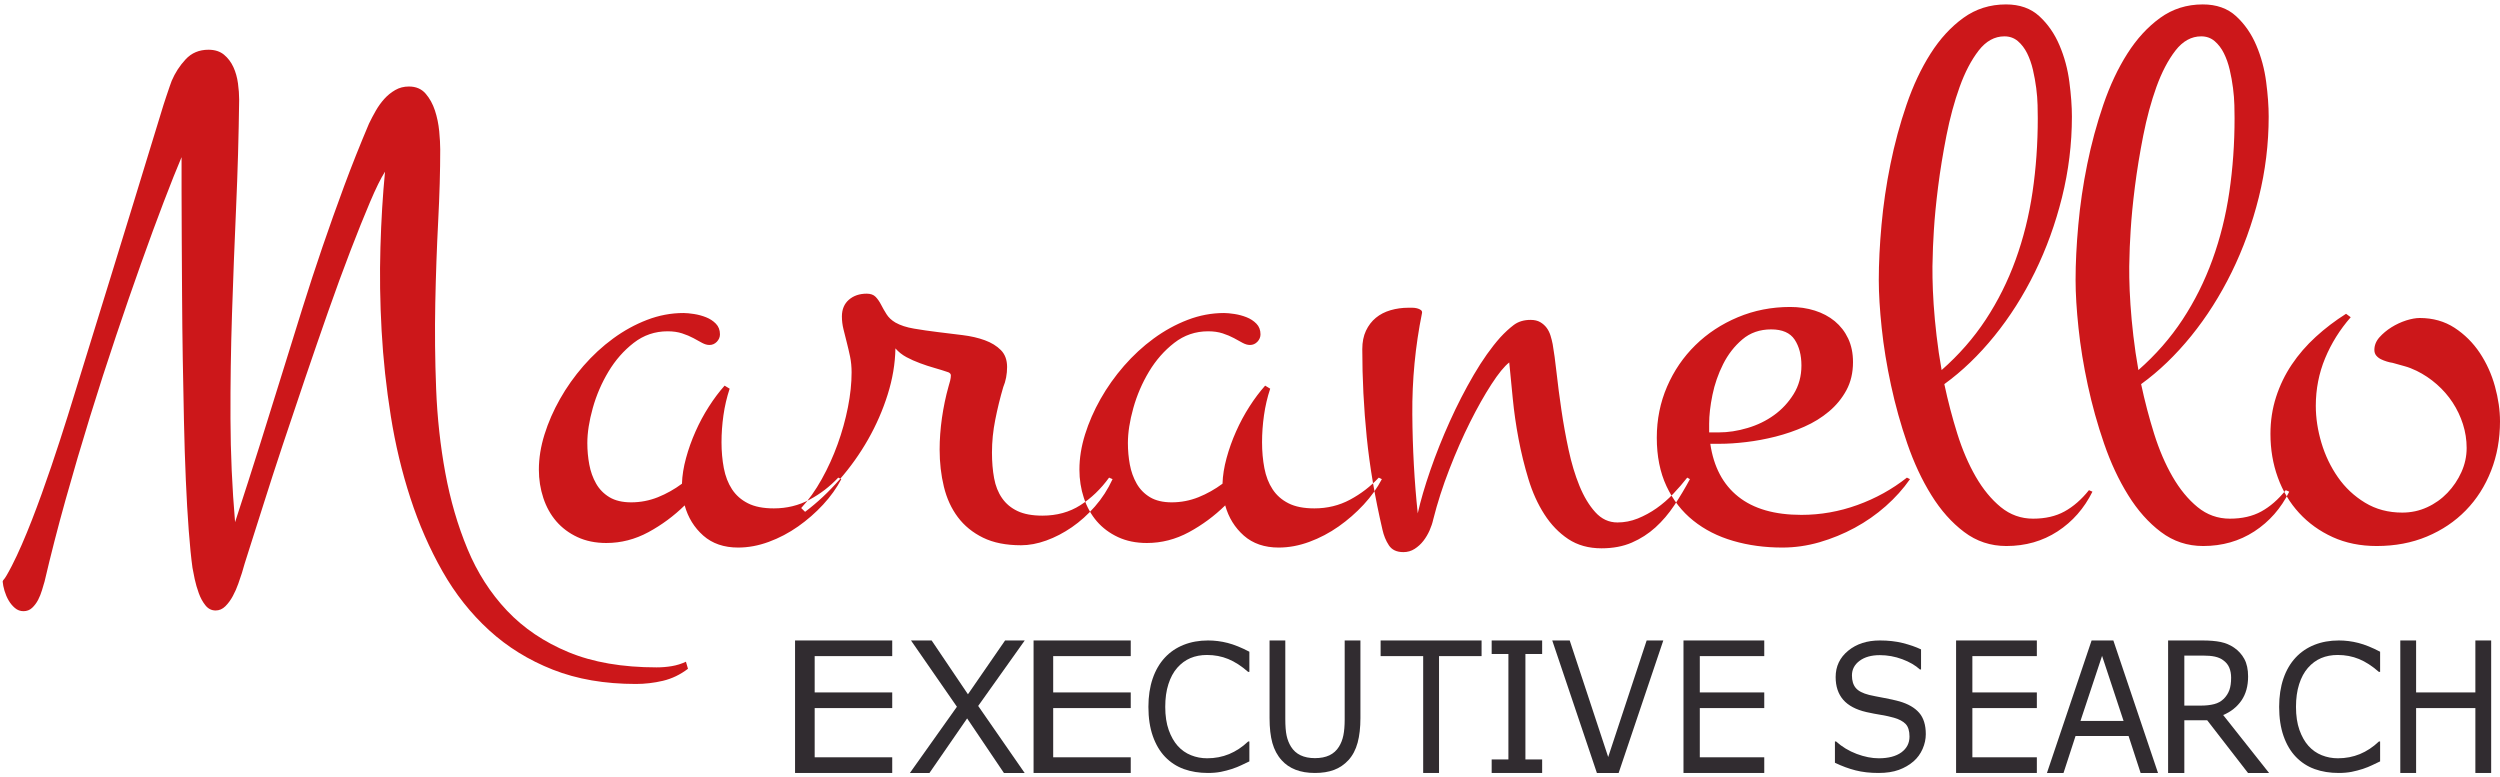
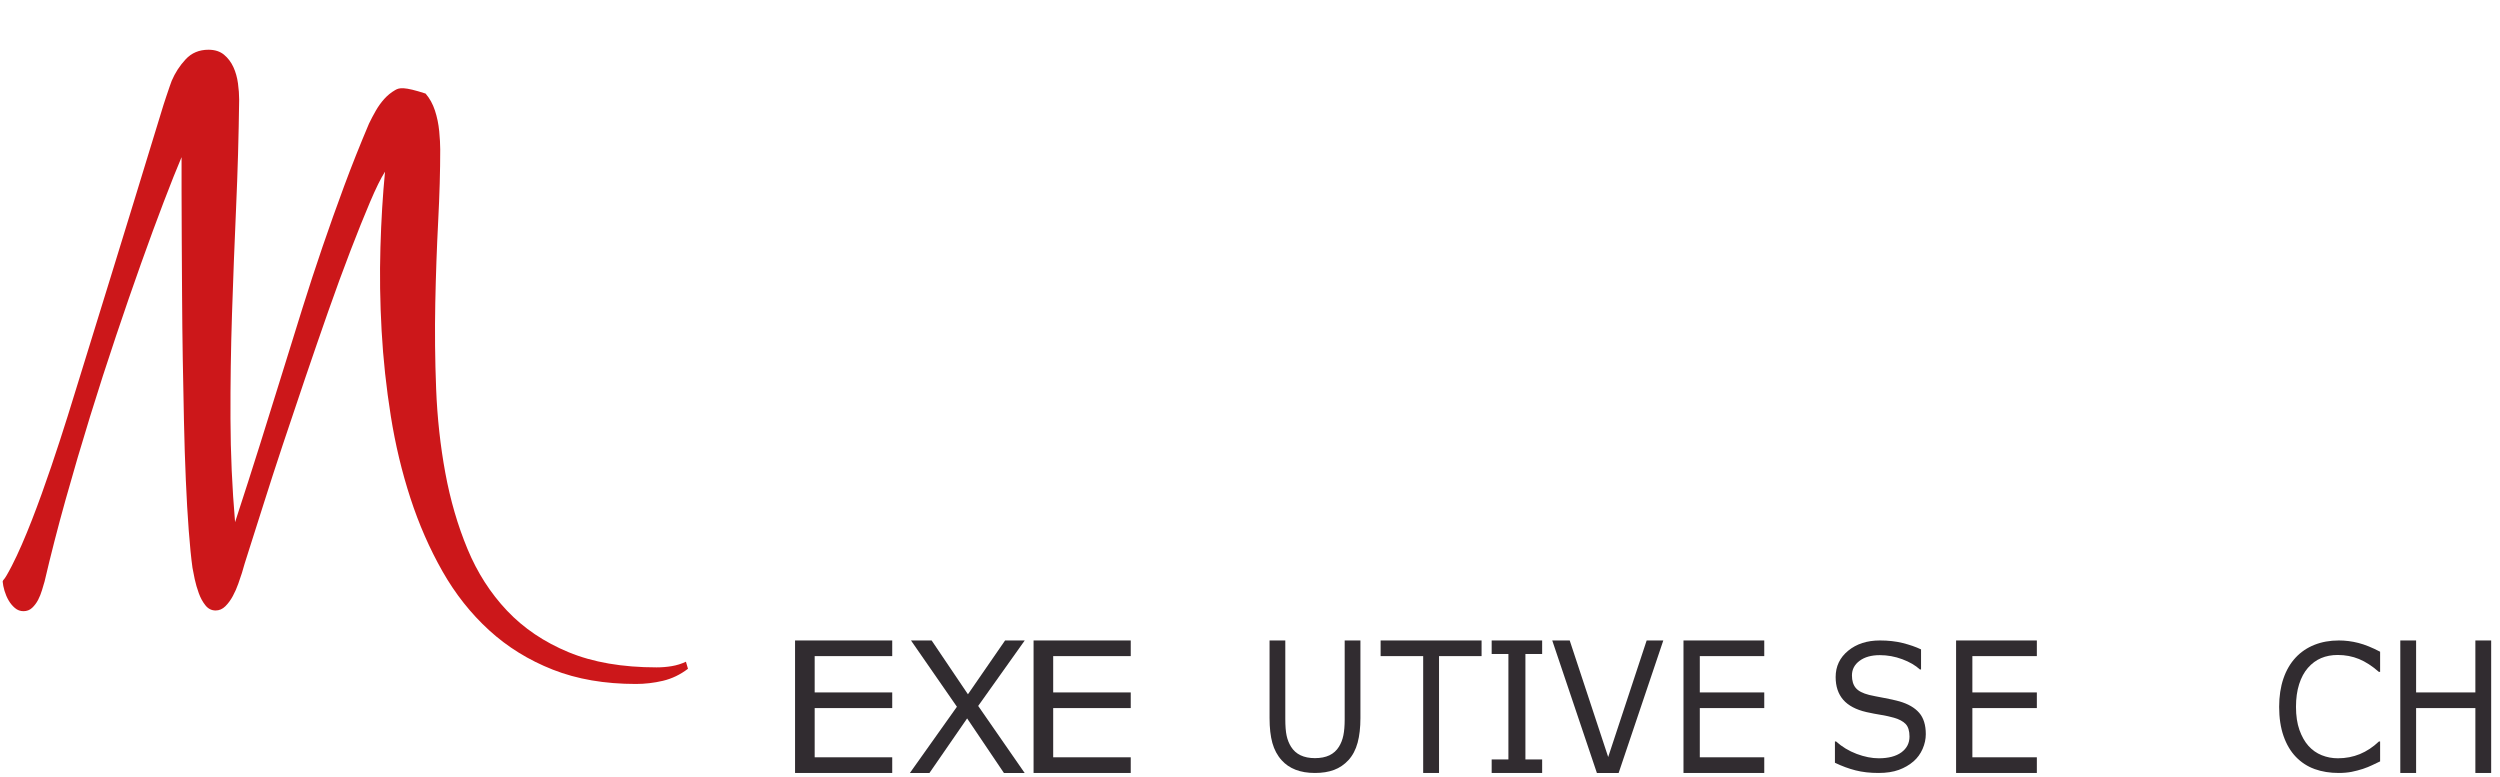
<svg xmlns="http://www.w3.org/2000/svg" width="283px" height="88px" viewBox="0 0 283 88" version="1.1">
  <title>Group 38</title>
  <desc>Created with Sketch.</desc>
  <g id="Page-1" stroke="none" stroke-width="1" fill="none" fill-rule="evenodd">
    <g id="DESKTOP-DESIGN-Copy-6" transform="translate(-275, -35)">
      <g id="Group-38" transform="translate(275, 35)">
-         <path d="M81.038,36.642 C80.732,36.327 80.357,36.083 79.918,35.911 C79.48,35.739 79.025,35.616 78.558,35.544 C78.09,35.474 77.695,35.434 77.372,35.434 C75.968,35.434 74.592,35.693 73.246,36.211 C71.9,36.728 70.62,37.431 69.407,38.32 C68.191,39.209 67.073,40.243 66.048,41.418 C65.024,42.594 64.139,43.841 63.394,45.161 C62.646,46.481 62.062,47.823 61.637,49.184 C61.212,50.544 61,51.87 61,53.164 C61,54.283 61.168,55.351 61.505,56.37 C61.841,57.385 62.332,58.27 62.975,59.015 C63.62,59.76 64.417,60.357 65.369,60.8 C66.318,61.244 67.41,61.467 68.637,61.467 C70.306,61.467 71.892,61.056 73.401,60.241 C74.907,59.424 76.275,58.413 77.505,57.209 C77.885,58.585 78.586,59.722 79.612,60.63 C80.635,61.533 81.951,61.983 83.562,61.983 C84.703,61.983 85.859,61.769 87.029,61.338 C88.199,60.908 89.304,60.327 90.344,59.596 C91.381,58.865 92.325,58.04 93.174,57.123 C94.023,56.204 94.71,55.244 95.237,54.239 L94.887,54.067 C93.949,55.072 92.868,55.903 91.638,56.562 C90.41,57.221 89.064,57.549 87.6,57.549 C86.4,57.549 85.421,57.359 84.659,56.969 C83.898,56.584 83.299,56.051 82.859,55.377 C82.42,54.706 82.114,53.911 81.937,52.991 C81.763,52.074 81.675,51.099 81.675,50.066 C81.675,49.062 81.747,48.041 81.893,47.012 C82.039,45.978 82.274,44.975 82.596,44 L82.025,43.655 C81.411,44.344 80.818,45.133 80.249,46.022 C79.678,46.911 79.173,47.851 78.735,48.84 C78.294,49.829 77.935,50.833 77.659,51.852 C77.38,52.869 77.226,53.839 77.198,54.756 C76.349,55.385 75.442,55.895 74.476,56.284 C73.511,56.67 72.501,56.865 71.448,56.865 C70.452,56.865 69.633,56.67 68.99,56.284 C68.345,55.895 67.84,55.377 67.476,54.734 C67.109,54.089 66.853,53.372 66.707,52.583 C66.56,51.792 66.486,50.985 66.486,50.152 C66.486,48.976 66.693,47.656 67.101,46.194 C67.512,44.73 68.105,43.355 68.88,42.063 C69.655,40.773 70.606,39.688 71.732,38.815 C72.858,37.938 74.14,37.503 75.574,37.503 C76.187,37.503 76.736,37.581 77.218,37.739 C77.703,37.897 78.126,38.076 78.492,38.274 C78.857,38.478 79.187,38.656 79.48,38.815 C79.772,38.973 80.05,39.051 80.313,39.051 C80.635,39.051 80.914,38.929 81.148,38.687 C81.382,38.44 81.499,38.162 81.499,37.847 C81.499,37.357 81.344,36.958 81.038,36.642 Z M125.547,54.067 C124.611,55.359 123.528,56.398 122.3,57.187 C121.07,57.974 119.636,58.371 117.997,58.371 C116.856,58.371 115.92,58.198 115.189,57.854 C114.456,57.509 113.871,57.023 113.432,56.388 C112.994,55.759 112.693,55.006 112.533,54.129 C112.371,53.258 112.291,52.286 112.291,51.227 C112.291,49.995 112.415,48.754 112.665,47.506 C112.912,46.259 113.212,45.029 113.565,43.827 C113.711,43.483 113.819,43.114 113.893,42.73 C113.965,42.343 114.003,41.947 114.003,41.546 C114.003,40.743 113.769,40.104 113.3,39.632 C112.832,39.159 112.225,38.787 111.479,38.514 C110.732,38.242 109.891,38.048 108.956,37.934 C108.018,37.817 107.083,37.703 106.146,37.589 C105.21,37.475 104.317,37.345 103.47,37.201 C102.62,37.058 101.917,36.828 101.362,36.514 C100.924,36.255 100.585,35.937 100.353,35.566 C100.119,35.192 99.912,34.835 99.738,34.491 C99.562,34.147 99.357,33.85 99.123,33.606 C98.889,33.365 98.552,33.243 98.114,33.243 C97.294,33.243 96.621,33.474 96.094,33.93 C95.568,34.391 95.303,35.02 95.303,35.825 C95.303,36.313 95.363,36.792 95.48,37.267 C95.596,37.739 95.722,38.234 95.852,38.751 C95.984,39.267 96.109,39.804 96.227,40.361 C96.343,40.923 96.401,41.518 96.401,42.149 C96.401,43.383 96.263,44.7 95.984,46.108 C95.706,47.512 95.319,48.904 94.821,50.282 C94.324,51.658 93.725,52.977 93.022,54.239 C92.319,55.503 91.544,56.592 90.696,57.509 L91.135,57.94 C92.509,56.907 93.811,55.689 95.041,54.283 C96.271,52.875 97.346,51.363 98.268,49.743 C99.189,48.121 99.928,46.431 100.483,44.666 C101.04,42.902 101.332,41.16 101.362,39.437 C101.713,39.84 102.13,40.17 102.612,40.429 C103.095,40.687 103.608,40.915 104.149,41.114 C104.689,41.318 105.238,41.496 105.795,41.654 C106.35,41.813 106.877,41.977 107.375,42.149 C107.552,42.235 107.638,42.349 107.638,42.494 C107.638,42.666 107.61,42.874 107.552,43.114 C107.492,43.359 107.433,43.569 107.375,43.741 C107.053,44.889 106.805,46.078 106.628,47.312 C106.454,48.544 106.366,49.737 106.366,50.881 C106.366,52.373 106.526,53.78 106.849,55.1 C107.169,56.42 107.696,57.567 108.429,58.543 C109.16,59.518 110.111,60.291 111.281,60.866 C112.451,61.439 113.885,61.723 115.584,61.723 C116.489,61.723 117.44,61.547 118.436,61.188 C119.431,60.83 120.397,60.327 121.334,59.682 C122.27,59.037 123.139,58.256 123.944,57.337 C124.749,56.42 125.416,55.385 125.943,54.239 L125.547,54.067 Z M142.227,36.642 C141.921,36.327 141.546,36.083 141.108,35.911 C140.669,35.739 140.214,35.616 139.748,35.544 C139.279,35.474 138.884,35.434 138.562,35.434 C137.158,35.434 135.782,35.693 134.436,36.211 C133.09,36.728 131.81,37.431 130.596,38.32 C129.38,39.209 128.263,40.243 127.237,41.418 C126.214,42.594 125.328,43.841 124.583,45.161 C123.836,46.481 123.251,47.823 122.826,49.184 C122.402,50.544 122.19,51.87 122.19,53.164 C122.19,54.283 122.358,55.351 122.694,56.37 C123.031,57.385 123.522,58.27 124.164,59.015 C124.809,59.76 125.607,60.357 126.558,60.8 C127.507,61.244 128.599,61.467 129.827,61.467 C131.495,61.467 133.082,61.056 134.59,60.241 C136.096,59.424 137.464,58.413 138.694,57.209 C139.075,58.585 139.776,59.722 140.801,60.63 C141.825,61.533 143.143,61.983 144.751,61.983 C145.893,61.983 147.049,61.769 148.218,61.338 C149.388,60.908 150.494,60.327 151.533,59.596 C152.571,58.865 153.514,58.04 154.364,57.123 C155.213,56.204 155.9,55.244 156.427,54.239 L156.076,54.067 C155.139,55.072 154.057,55.903 152.827,56.562 C151.599,57.221 150.253,57.549 148.789,57.549 C147.589,57.549 146.61,57.359 145.849,56.969 C145.088,56.584 144.489,56.051 144.05,55.377 C143.61,54.706 143.303,53.911 143.127,52.991 C142.953,52.074 142.864,51.099 142.864,50.066 C142.864,49.062 142.937,48.041 143.083,47.012 C143.229,45.978 143.463,44.975 143.786,44 L143.215,43.655 C142.6,44.344 142.007,45.133 141.438,46.022 C140.867,46.911 140.363,47.851 139.924,48.84 C139.483,49.829 139.125,50.833 138.848,51.852 C138.57,52.869 138.416,53.839 138.388,54.756 C137.538,55.385 136.631,55.895 135.666,56.284 C134.7,56.67 133.691,56.865 132.637,56.865 C131.642,56.865 130.822,56.67 130.179,56.284 C129.534,55.895 129.03,55.377 128.665,54.734 C128.299,54.089 128.042,53.372 127.896,52.583 C127.75,51.792 127.678,50.985 127.678,50.152 C127.678,48.976 127.882,47.656 128.291,46.194 C128.701,44.73 129.294,43.355 130.069,42.063 C130.844,40.773 131.796,39.688 132.922,38.815 C134.049,37.938 135.329,37.503 136.763,37.503 C137.378,37.503 137.925,37.581 138.41,37.739 C138.892,37.897 139.315,38.076 139.682,38.274 C140.048,38.478 140.377,38.656 140.669,38.815 C140.962,38.973 141.24,39.051 141.502,39.051 C141.825,39.051 142.103,38.929 142.338,38.687 C142.572,38.44 142.688,38.162 142.688,37.847 C142.688,37.357 142.534,36.958 142.227,36.642 Z M190.994,54.067 C190.526,54.67 189.999,55.278 189.414,55.895 C188.829,56.512 188.2,57.055 187.527,57.531 C186.854,58.004 186.145,58.389 185.398,58.693 C184.651,58.993 183.884,59.142 183.095,59.142 C182.127,59.142 181.294,58.757 180.591,57.982 C179.89,57.209 179.289,56.21 178.792,54.992 C178.293,53.772 177.885,52.411 177.562,50.905 C177.24,49.399 176.969,47.901 176.751,46.409 C176.531,44.917 176.349,43.511 176.202,42.191 C176.056,40.873 175.91,39.798 175.764,38.965 C175.704,38.65 175.623,38.328 175.521,37.998 C175.419,37.667 175.273,37.373 175.083,37.112 C174.892,36.854 174.65,36.642 174.36,36.47 C174.065,36.297 173.701,36.211 173.262,36.211 C172.501,36.211 171.864,36.405 171.351,36.792 C170.84,37.181 170.336,37.647 169.837,38.188 C168.813,39.337 167.812,40.751 166.83,42.429 C165.851,44.108 164.943,45.868 164.11,47.72 C163.275,49.571 162.544,51.407 161.915,53.228 C161.286,55.048 160.809,56.678 160.489,58.112 C160.108,54.525 159.902,50.789 159.874,46.903 C159.844,43.016 160.21,39.193 160.972,35.434 C161,35.294 160.955,35.18 160.839,35.094 C160.723,35.008 160.577,34.94 160.401,34.899 C160.224,34.853 160.042,34.835 159.852,34.835 L159.435,34.835 C158.732,34.835 158.059,34.928 157.416,35.114 C156.771,35.302 156.216,35.588 155.748,35.975 C155.279,36.359 154.906,36.85 154.628,37.435 C154.35,38.024 154.211,38.723 154.211,39.522 C154.211,42.852 154.38,46.178 154.716,49.507 C155.053,52.835 155.646,56.32 156.495,59.963 C156.641,60.622 156.881,61.21 157.218,61.723 C157.554,62.242 158.103,62.5 158.864,62.5 C159.331,62.5 159.756,62.378 160.136,62.134 C160.517,61.889 160.845,61.589 161.126,61.228 C161.402,60.872 161.637,60.475 161.827,60.049 C162.017,59.618 162.155,59.202 162.243,58.797 C162.712,56.937 163.319,55.042 164.066,53.122 C164.811,51.199 165.594,49.421 166.414,47.783 C167.233,46.15 168.038,44.724 168.827,43.505 C169.618,42.283 170.291,41.46 170.846,41.028 C170.964,42.235 171.095,43.591 171.243,45.097 C171.389,46.603 171.607,48.127 171.9,49.679 C172.192,51.227 172.567,52.749 173.02,54.239 C173.474,55.731 174.073,57.055 174.82,58.216 C175.565,59.38 176.465,60.313 177.518,61.016 C178.572,61.717 179.83,62.069 181.294,62.069 C182.582,62.069 183.722,61.855 184.717,61.425 C185.713,60.994 186.606,60.419 187.395,59.704 C188.186,58.987 188.895,58.154 189.524,57.209 C190.153,56.262 190.746,55.272 191.301,54.239 L190.994,54.067 Z M215.862,54.067 C214.193,55.385 212.328,56.42 210.265,57.165 C208.202,57.912 206.087,58.284 203.922,58.284 C200.879,58.284 198.494,57.596 196.767,56.216 C195.04,54.842 193.987,52.849 193.606,50.238 L194.66,50.238 C195.567,50.238 196.571,50.174 197.666,50.042 C198.764,49.915 199.876,49.705 201.003,49.421 C202.129,49.134 203.213,48.762 204.252,48.301 C205.29,47.843 206.219,47.27 207.038,46.581 C207.858,45.892 208.517,45.089 209.013,44.172 C209.51,43.255 209.76,42.191 209.76,40.988 C209.76,39.984 209.576,39.095 209.212,38.32 C208.845,37.545 208.34,36.894 207.697,36.359 C207.052,35.831 206.299,35.43 205.436,35.158 C204.573,34.885 203.643,34.749 202.65,34.749 C200.543,34.749 198.568,35.136 196.723,35.911 C194.88,36.684 193.278,37.739 191.918,39.073 C190.556,40.407 189.488,41.971 188.713,43.763 C187.938,45.556 187.549,47.484 187.549,49.549 C187.549,51.644 187.916,53.472 188.647,55.036 C189.378,56.598 190.387,57.896 191.675,58.929 C192.963,59.963 194.47,60.728 196.196,61.228 C197.923,61.733 199.782,61.983 201.771,61.983 C203.177,61.983 204.573,61.783 205.963,61.383 C207.353,60.978 208.685,60.435 209.957,59.746 C211.231,59.055 212.4,58.24 213.468,57.295 C214.538,56.348 215.451,55.331 216.212,54.239 L215.862,54.067 Z M193.476,47.955 C193.476,47.012 193.6,45.928 193.849,44.706 C194.097,43.491 194.5,42.329 195.056,41.224 C195.611,40.12 196.334,39.187 197.228,38.428 C198.121,37.667 199.211,37.287 200.499,37.287 C201.757,37.287 202.642,37.675 203.155,38.446 C203.665,39.223 203.922,40.197 203.922,41.374 C203.922,42.58 203.629,43.655 203.044,44.602 C202.458,45.548 201.72,46.345 200.827,46.989 C199.934,47.634 198.932,48.121 197.821,48.449 C196.709,48.782 195.625,48.948 194.572,48.948 L193.476,48.948 L193.476,47.955 Z M236.47,55.487 C235.621,56.546 234.7,57.351 233.704,57.896 C232.709,58.443 231.525,58.713 230.149,58.713 C228.773,58.713 227.553,58.276 226.483,57.401 C225.416,56.526 224.472,55.377 223.653,53.957 C222.834,52.537 222.139,50.919 221.568,49.098 C220.997,47.276 220.507,45.405 220.098,43.483 C222.117,42.021 224.004,40.207 225.76,38.04 C227.515,35.875 229.045,33.466 230.347,30.812 C231.649,28.159 232.673,25.333 233.42,22.333 C234.165,19.337 234.54,16.291 234.54,13.193 C234.54,12.045 234.443,10.738 234.253,9.278 C234.063,7.812 233.69,6.432 233.133,5.126 C232.579,3.818 231.817,2.723 230.852,1.834 C229.887,0.945 228.627,0.5 227.076,0.5 C225.262,0.5 223.653,1.011 222.249,2.028 C220.843,3.045 219.607,4.391 218.54,6.069 C217.472,7.75 216.565,9.68 215.818,11.859 C215.072,14.04 214.464,16.285 213.997,18.592 C213.528,20.901 213.192,23.19 212.987,25.455 C212.781,27.722 212.679,29.801 212.679,31.693 C212.679,33.243 212.789,35.058 213.009,37.136 C213.228,39.217 213.58,41.374 214.063,43.609 C214.546,45.85 215.161,48.051 215.906,50.214 C216.653,52.381 217.558,54.325 218.628,56.043 C219.695,57.768 220.931,59.16 222.337,60.217 C223.741,61.28 225.336,61.809 227.12,61.809 C229.286,61.809 231.217,61.258 232.915,60.155 C234.612,59.049 235.928,57.549 236.865,55.659 L236.47,55.487 Z M218.912,26.098 C219,24.638 219.161,22.982 219.395,21.131 C219.629,19.281 219.944,17.352 220.338,15.344 C220.735,13.337 221.232,11.501 221.833,9.836 C222.431,8.174 223.148,6.804 223.982,5.725 C224.817,4.649 225.788,4.115 226.902,4.115 C227.487,4.115 227.992,4.293 228.416,4.649 C228.839,5.012 229.192,5.471 229.47,6.029 C229.746,6.588 229.967,7.213 230.127,7.898 C230.287,8.589 230.413,9.278 230.501,9.967 C230.588,10.651 230.64,11.3 230.654,11.901 C230.668,12.504 230.676,12.991 230.676,13.365 C230.676,16.263 230.479,19.053 230.083,21.734 C229.688,24.416 229.051,26.969 228.174,29.392 C227.297,31.815 226.169,34.074 224.795,36.169 C223.419,38.262 221.75,40.17 219.791,41.891 C219.555,40.571 219.367,39.279 219.221,38.018 C219.072,36.756 218.964,35.574 218.89,34.469 C218.818,33.365 218.774,32.352 218.76,31.433 C218.744,30.516 218.752,29.743 218.782,29.112 C218.782,28.567 218.824,27.564 218.912,26.098 Z M258.748,55.487 C257.898,56.546 256.977,57.351 255.982,57.896 C254.986,58.443 253.802,58.713 252.426,58.713 C251.05,58.713 249.828,58.276 248.761,57.401 C247.693,56.526 246.75,55.377 245.931,53.957 C245.111,52.537 244.416,50.919 243.845,49.098 C243.275,47.276 242.784,45.405 242.375,43.483 C244.394,42.021 246.281,40.207 248.038,38.04 C249.792,35.875 251.321,33.466 252.625,30.812 C253.927,28.159 254.95,25.333 255.697,22.333 C256.442,19.337 256.815,16.291 256.815,13.193 C256.815,12.045 256.721,10.738 256.53,9.278 C256.34,7.812 255.968,6.432 255.411,5.126 C254.856,3.818 254.095,2.723 253.129,1.834 C252.164,0.945 250.904,0.5 249.354,0.5 C247.539,0.5 245.931,1.011 244.526,2.028 C243.12,3.045 241.885,4.391 240.817,6.069 C239.747,7.75 238.842,9.68 238.095,11.859 C237.35,14.04 236.741,16.285 236.274,18.592 C235.805,20.901 235.469,23.19 235.265,25.455 C235.058,27.722 234.956,29.801 234.956,31.693 C234.956,33.243 235.066,35.058 235.287,37.136 C235.505,39.217 235.857,41.374 236.34,43.609 C236.823,45.85 237.436,48.051 238.183,50.214 C238.928,52.381 239.835,54.325 240.905,56.043 C241.973,57.768 243.208,59.16 244.613,60.217 C246.019,61.28 247.613,61.809 249.398,61.809 C251.563,61.809 253.494,61.258 255.192,60.155 C256.889,59.049 258.205,57.549 259.142,55.659 L258.748,55.487 Z M241.189,26.098 C241.278,24.638 241.438,22.982 241.672,21.131 C241.907,19.281 242.221,17.352 242.616,15.344 C243.012,13.337 243.509,11.501 244.108,9.836 C244.709,8.174 245.426,6.804 246.259,5.725 C247.094,4.649 248.066,4.115 249.177,4.115 C249.764,4.115 250.269,4.293 250.692,4.649 C251.116,5.012 251.467,5.471 251.745,6.029 C252.024,6.588 252.244,7.213 252.404,7.898 C252.564,8.589 252.691,9.278 252.777,9.967 C252.865,10.651 252.917,11.3 252.931,11.901 C252.945,12.504 252.953,12.991 252.953,13.365 C252.953,16.263 252.755,19.053 252.36,21.734 C251.966,24.416 251.329,26.969 250.451,29.392 C249.574,31.815 248.446,34.074 247.072,36.169 C245.696,38.262 244.028,40.17 242.067,41.891 C241.832,40.571 241.642,39.279 241.496,38.018 C241.35,36.756 241.24,35.574 241.167,34.469 C241.093,33.365 241.051,32.352 241.035,31.433 C241.021,30.516 241.029,29.743 241.057,29.112 C241.057,28.567 241.101,27.564 241.189,26.098 Z M282.429,43.741 C282.049,42.361 281.478,41.102 280.717,39.954 C279.955,38.809 279.004,37.859 277.864,37.112 C276.723,36.369 275.407,35.997 273.912,35.997 C273.474,35.997 272.963,36.089 272.376,36.273 C271.791,36.464 271.236,36.722 270.71,37.05 C270.183,37.381 269.728,37.761 269.348,38.188 C268.967,38.62 268.779,39.095 268.779,39.608 C268.779,39.866 268.851,40.084 268.997,40.257 C269.143,40.429 269.32,40.565 269.524,40.665 C269.728,40.765 269.948,40.851 270.183,40.923 C270.417,40.996 270.636,41.046 270.84,41.074 C271.339,41.218 271.799,41.346 272.224,41.46 C272.647,41.576 273.093,41.749 273.562,41.977 C274.381,42.379 275.142,42.888 275.845,43.505 C276.546,44.12 277.147,44.811 277.644,45.57 C278.141,46.331 278.529,47.148 278.808,48.023 C279.086,48.898 279.224,49.791 279.224,50.708 C279.224,51.658 279.026,52.569 278.631,53.444 C278.237,54.319 277.71,55.1 277.051,55.789 C276.394,56.476 275.625,57.023 274.748,57.423 C273.87,57.826 272.933,58.026 271.937,58.026 C270.357,58.026 268.953,57.654 267.725,56.907 C266.495,56.162 265.47,55.2 264.653,54.025 C263.831,52.849 263.21,51.548 262.786,50.128 C262.361,48.708 262.149,47.312 262.149,45.936 C262.149,44.042 262.501,42.249 263.202,40.557 C263.905,38.863 264.871,37.317 266.101,35.911 L265.574,35.52 C264.344,36.297 263.202,37.166 262.149,38.126 C261.097,39.087 260.19,40.134 259.429,41.268 C258.668,42.401 258.075,43.627 257.65,44.945 C257.225,46.265 257.015,47.656 257.015,49.116 C257.015,50.869 257.292,52.511 257.848,54.043 C258.403,55.581 259.208,56.923 260.262,58.068 C261.316,59.214 262.581,60.127 264.06,60.8 C265.536,61.473 267.198,61.809 269.041,61.809 C271.118,61.809 273.013,61.453 274.726,60.736 C276.438,60.019 277.908,59.029 279.136,57.768 C280.366,56.506 281.315,55.014 281.99,53.29 C282.663,51.572 283,49.705 283,47.698 C283,46.437 282.808,45.115 282.429,43.741 Z" id="Fill-3" fill="#CC171A" />
        <polygon id="Fill-5" fill="#312C30" points="101 87.5 90 87.5 90 72.5 101 72.5 101 74.272 92.221 74.272 92.221 78.383 101 78.383 101 80.155 92.221 80.155 92.221 85.726 101 85.726" />
        <polygon id="Fill-6" fill="#312C30" points="116 72.5 110.731 79.912 115.991 87.5 113.643 87.5 109.479 81.323 105.215 87.5 103 87.5 108.323 80.004 103.124 72.5 105.461 72.5 109.571 78.593 113.776 72.5" />
        <polygon id="Fill-7" fill="#312C30" points="128 87.5 117 87.5 117 72.5 128 72.5 128 74.272 119.221 74.272 119.221 78.383 128 78.383 128 80.155 119.221 80.155 119.221 85.726 128 85.726" />
        <g id="Group-32" transform="translate(130, 72.5)" fill="#312C30">
-           <path d="M11.429,13.689 C11.089,13.845 10.782,13.989 10.507,14.127 C10.233,14.262 9.873,14.406 9.429,14.554 C9.053,14.676 8.644,14.781 8.205,14.872 C7.761,14.957 7.275,15 6.746,15 C5.748,15 4.839,14.854 4.021,14.56 C3.203,14.264 2.492,13.802 1.887,13.174 C1.296,12.556 0.834,11.776 0.5,10.827 C0.167,9.875 0,8.773 0,7.516 C0,6.323 0.161,5.257 0.482,4.316 C0.803,3.378 1.265,2.584 1.869,1.935 C2.455,1.307 3.163,0.827 3.993,0.496 C4.822,0.166 5.744,0 6.755,0 C7.495,0 8.233,0.093 8.972,0.282 C9.708,0.472 10.528,0.802 11.429,1.275 L11.429,3.558 L11.29,3.558 C10.532,2.892 9.777,2.405 9.031,2.099 C8.286,1.795 7.487,1.643 6.635,1.643 C5.939,1.643 5.311,1.761 4.751,1.998 C4.194,2.235 3.696,2.602 3.256,3.101 C2.831,3.589 2.5,4.201 2.264,4.945 C2.024,5.686 1.906,6.544 1.906,7.516 C1.906,8.531 2.038,9.409 2.3,10.141 C2.563,10.872 2.9,11.468 3.313,11.93 C3.744,12.41 4.249,12.763 4.826,12.992 C5.402,13.225 6.012,13.338 6.653,13.338 C7.536,13.338 8.363,13.18 9.134,12.864 C9.903,12.546 10.625,12.07 11.298,11.433 L11.429,11.433 L11.429,13.689 Z" id="Fill-8" />
          <path d="M24,8.792 C24,9.857 23.893,10.787 23.682,11.577 C23.466,12.371 23.118,13.031 22.633,13.558 C22.17,14.058 21.63,14.422 21.013,14.654 C20.394,14.885 19.674,15 18.853,15 C18.013,15 17.281,14.877 16.658,14.634 C16.033,14.391 15.508,14.033 15.083,13.558 C14.596,13.021 14.246,12.367 14.033,11.604 C13.821,10.841 13.714,9.903 13.714,8.792 L13.714,0 L15.496,0 L15.496,8.891 C15.496,9.687 15.546,10.314 15.645,10.775 C15.744,11.234 15.91,11.655 16.143,12.028 C16.408,12.455 16.766,12.778 17.219,12.996 C17.672,13.212 18.216,13.321 18.853,13.321 C19.494,13.321 20.04,13.214 20.491,13.001 C20.94,12.787 21.3,12.462 21.569,12.028 C21.804,11.655 21.971,11.223 22.069,10.742 C22.168,10.256 22.218,9.656 22.218,8.94 L22.218,0 L24,0 L24,8.792 Z" id="Fill-10" />
          <polygon id="Fill-12" points="37.714 1.772 32.898 1.772 32.898 15 31.104 15 31.104 1.772 26.286 1.772 26.286 0 37.714 0" />
          <polygon id="Fill-14" points="44.571 15 38.857 15 38.857 13.469 40.752 13.469 40.752 1.531 38.857 1.531 38.857 0 44.571 0 44.571 1.531 42.677 1.531 42.677 13.469 44.571 13.469" />
          <polygon id="Fill-16" points="58.286 0 53.23 15 50.768 15 45.714 0 47.691 0 52.047 13.194 56.402 0" />
          <polygon id="Fill-18" points="69.714 15 60.571 15 60.571 0 69.714 0 69.714 1.772 62.417 1.772 62.417 5.883 69.714 5.883 69.714 7.655 62.417 7.655 62.417 13.226 69.714 13.226" />
          <path d="M88,10.607 C88,11.17 87.878,11.729 87.638,12.278 C87.395,12.83 87.057,13.296 86.621,13.679 C86.143,14.092 85.584,14.418 84.952,14.649 C84.311,14.882 83.547,15 82.651,15 C81.688,15 80.826,14.903 80.06,14.708 C79.29,14.516 78.51,14.226 77.714,13.845 L77.714,11.431 L77.84,11.431 C78.516,12.041 79.296,12.511 80.178,12.844 C81.062,13.174 81.893,13.338 82.669,13.338 C83.768,13.338 84.625,13.113 85.237,12.668 C85.848,12.22 86.155,11.624 86.155,10.878 C86.155,10.236 86.009,9.764 85.722,9.46 C85.43,9.154 84.991,8.919 84.398,8.748 C83.951,8.621 83.465,8.513 82.945,8.428 C82.421,8.345 81.868,8.238 81.281,8.108 C80.099,7.836 79.221,7.37 78.65,6.712 C78.081,6.055 77.795,5.196 77.795,4.142 C77.795,2.93 78.268,1.937 79.211,1.163 C80.156,0.387 81.354,0 82.803,0 C83.74,0 84.601,0.095 85.385,0.29 C86.167,0.486 86.858,0.723 87.462,1.011 L87.462,3.287 L87.338,3.287 C86.83,2.819 86.163,2.432 85.334,2.122 C84.508,1.816 83.66,1.662 82.795,1.662 C81.846,1.662 81.082,1.874 80.507,2.302 C79.93,2.73 79.64,3.283 79.64,3.956 C79.64,4.56 79.784,5.032 80.072,5.376 C80.359,5.721 80.863,5.982 81.586,6.165 C81.968,6.256 82.512,6.363 83.217,6.495 C83.92,6.625 84.518,6.756 85.007,6.892 C85.999,7.18 86.746,7.609 87.248,8.187 C87.75,8.762 88,9.569 88,10.607" id="Fill-20" />
          <polygon id="Fill-22" points="100.571 15 91.429 15 91.429 0 100.571 0 100.571 1.772 93.272 1.772 93.272 5.883 100.571 5.883 100.571 7.655 93.272 7.655 93.272 13.226 100.571 13.226" />
-           <path d="M110.387,9.106 L107.954,1.743 L105.511,9.106 L110.387,9.106 Z M114.286,15 L112.318,15 L110.955,10.817 L104.951,10.817 L103.59,15 L101.714,15 L106.769,0 L109.231,0 L114.286,15 Z" id="Fill-24" />
-           <path d="M122.563,4.22 C122.563,3.792 122.494,3.41 122.353,3.076 C122.216,2.746 121.984,2.463 121.664,2.236 C121.399,2.041 121.083,1.904 120.718,1.827 C120.353,1.749 119.925,1.713 119.427,1.713 L117.266,1.713 L117.266,7.374 L119.123,7.374 C119.702,7.374 120.21,7.319 120.644,7.206 C121.077,7.097 121.446,6.889 121.747,6.589 C122.025,6.305 122.231,5.982 122.365,5.615 C122.496,5.249 122.563,4.785 122.563,4.22 Z M126.857,15 L124.474,15 L119.855,9.035 L117.266,9.035 L117.266,15 L115.429,15 L115.429,0 L119.299,0 C120.133,0 120.828,0.059 121.384,0.174 C121.941,0.294 122.443,0.502 122.887,0.806 C123.389,1.149 123.78,1.579 124.06,2.1 C124.343,2.62 124.484,3.28 124.484,4.08 C124.484,5.161 124.233,6.066 123.731,6.797 C123.232,7.521 122.541,8.073 121.664,8.443 L126.857,15 Z" id="Fill-26" />
          <path d="M139.429,13.689 C139.089,13.845 138.782,13.989 138.507,14.127 C138.233,14.262 137.875,14.406 137.429,14.554 C137.055,14.676 136.644,14.781 136.205,14.872 C135.761,14.957 135.277,15 134.746,15 C133.748,15 132.839,14.854 132.021,14.56 C131.205,14.264 130.494,13.802 129.89,13.174 C129.296,12.556 128.834,11.776 128.5,10.827 C128.167,9.875 128,8.773 128,7.516 C128,6.323 128.161,5.257 128.482,4.316 C128.801,3.378 129.265,2.584 129.869,1.935 C130.457,1.307 131.165,0.827 131.993,0.496 C132.822,0.166 133.744,0 134.757,0 C135.495,0 136.235,0.093 136.972,0.282 C137.71,0.472 138.528,0.802 139.429,1.275 L139.429,3.558 L139.29,3.558 C138.532,2.892 137.777,2.405 137.033,2.099 C136.286,1.795 135.487,1.643 134.637,1.643 C133.937,1.643 133.311,1.761 132.751,1.998 C132.194,2.235 131.696,2.602 131.258,3.101 C130.831,3.589 130.502,4.201 130.264,4.945 C130.026,5.686 129.906,6.544 129.906,7.516 C129.906,8.531 130.038,9.409 130.3,10.141 C130.563,10.872 130.9,11.468 131.313,11.93 C131.744,12.41 132.251,12.763 132.824,12.992 C133.402,13.225 134.012,13.338 134.653,13.338 C135.536,13.338 136.361,13.18 137.134,12.864 C137.905,12.546 138.627,12.07 139.298,11.433 L139.429,11.433 L139.429,13.689 Z" id="Fill-28" />
          <polygon id="Fill-30" points="152 15 150.212 15 150.212 7.655 143.503 7.655 143.503 15 141.714 15 141.714 0 143.503 0 143.503 5.883 150.212 5.883 150.212 0 152 0" />
        </g>
        <g id="Group-37" transform="translate(0, 5.5)" fill="#CC171A">
-           <path d="M0.301,60.328 C0.327,60.648 0.397,61 0.512,61.386 C0.629,61.772 0.783,62.134 0.976,62.466 C1.17,62.801 1.407,63.088 1.69,63.327 C1.972,63.567 2.294,63.685 2.654,63.685 C3.04,63.685 3.368,63.561 3.637,63.307 C3.907,63.054 4.132,62.753 4.313,62.407 C4.492,62.061 4.641,61.691 4.755,61.305 C4.872,60.921 4.969,60.595 5.045,60.328 C5.741,57.34 6.531,54.261 7.418,51.089 C8.305,47.915 9.232,44.769 10.196,41.649 C11.161,38.528 12.136,35.495 13.128,32.551 C14.117,29.604 15.069,26.85 15.982,24.292 C16.895,21.729 17.743,19.422 18.528,17.372 C19.312,15.318 19.988,13.622 20.553,12.291 L20.553,16.131 C20.553,17.73 20.559,19.539 20.573,21.549 C20.585,23.565 20.599,25.724 20.611,28.029 C20.623,30.336 20.65,32.681 20.688,35.068 C20.728,37.454 20.772,39.83 20.825,42.189 C20.875,44.547 20.945,46.768 21.036,48.847 C21.126,50.929 21.235,52.82 21.364,54.526 C21.492,56.234 21.633,57.648 21.788,58.768 C21.84,59.087 21.923,59.514 22.039,60.047 C22.154,60.581 22.309,61.111 22.502,61.647 C22.695,62.18 22.946,62.641 23.254,63.024 C23.564,63.414 23.948,63.606 24.412,63.606 C24.823,63.606 25.189,63.446 25.511,63.127 C25.832,62.807 26.116,62.421 26.359,61.968 C26.605,61.513 26.81,61.046 26.977,60.567 C27.144,60.088 27.278,59.688 27.383,59.368 C27.51,58.885 27.799,57.947 28.25,56.548 C28.7,55.147 29.239,53.446 29.871,51.449 C30.5,49.449 31.22,47.229 32.031,44.787 C32.841,42.349 33.676,39.862 34.539,37.329 C35.399,34.796 36.268,32.282 37.141,29.788 C38.016,27.297 38.859,24.998 39.669,22.891 C40.48,20.785 41.218,18.945 41.887,17.372 C42.555,15.799 43.122,14.651 43.585,13.931 C43.327,16.571 43.154,19.432 43.064,22.511 C42.973,25.588 43.018,28.736 43.199,31.947 C43.378,35.161 43.726,38.382 44.24,41.609 C44.755,44.836 45.493,47.927 46.459,50.887 C47.422,53.847 48.631,56.606 50.085,59.168 C51.537,61.726 53.299,63.952 55.37,65.846 C57.44,67.74 59.845,69.228 62.584,70.306 C65.323,71.386 68.453,71.925 71.976,71.925 C73.006,71.925 74.028,71.806 75.043,71.567 C76.059,71.327 77.004,70.872 77.879,70.205 L77.648,69.408 C77.133,69.647 76.6,69.813 76.047,69.906 C75.494,69.999 74.923,70.047 74.331,70.047 C70.448,70.047 67.123,69.473 64.358,68.327 C61.593,67.18 59.272,65.613 57.395,63.628 C55.517,61.641 54.025,59.312 52.921,56.647 C51.814,53.982 50.978,51.115 50.413,48.048 C49.848,44.981 49.5,41.809 49.371,38.528 C49.242,35.248 49.21,32.008 49.274,28.809 C49.339,25.611 49.447,22.525 49.602,19.551 C49.757,16.579 49.833,13.866 49.833,11.41 C49.833,10.852 49.795,10.164 49.719,9.35 C49.64,8.537 49.48,7.76 49.236,7.012 C48.991,6.266 48.639,5.625 48.174,5.092 C47.712,4.558 47.082,4.293 46.286,4.293 C45.719,4.293 45.204,4.425 44.741,4.693 C44.279,4.96 43.866,5.292 43.506,5.692 C43.146,6.091 42.825,6.537 42.543,7.029 C42.259,7.524 42.002,8.013 41.771,8.492 C40.743,10.918 39.804,13.278 38.955,15.571 C38.106,17.865 37.29,20.156 36.506,22.449 C35.721,24.745 34.963,27.062 34.229,29.41 C33.497,31.757 32.737,34.197 31.954,36.728 C31.168,39.262 30.339,41.922 29.465,44.708 C28.59,47.496 27.638,50.462 26.611,53.608 C26.277,49.716 26.102,45.808 26.09,41.89 C26.076,37.968 26.134,34.023 26.263,30.048 C26.391,26.076 26.546,22.071 26.725,18.031 C26.906,13.992 27.021,9.906 27.073,5.773 C27.073,5.213 27.029,4.6 26.938,3.933 C26.848,3.266 26.675,2.653 26.418,2.091 C26.16,1.531 25.806,1.066 25.356,0.69 C24.907,0.32 24.322,0.13 23.602,0.13 C22.546,0.13 21.685,0.492 21.018,1.212 C20.348,1.93 19.821,2.744 19.435,3.65 C19.358,3.838 19.28,4.051 19.204,4.293 C19.127,4.532 18.998,4.91 18.817,5.433 C18.638,5.953 18.405,6.685 18.124,7.631 C17.84,8.579 17.454,9.837 16.965,11.41 C16.476,12.983 15.879,14.938 15.173,17.269 C14.465,19.604 13.596,22.424 12.569,25.73 C11.539,29.036 10.35,32.889 8.999,37.288 C7.74,41.391 4.293,52.812 1.341,58.547 C0.301,60.563 0.421,59.942 0.301,60.328" id="Fill-35" />
+           <path d="M0.301,60.328 C0.327,60.648 0.397,61 0.512,61.386 C0.629,61.772 0.783,62.134 0.976,62.466 C1.17,62.801 1.407,63.088 1.69,63.327 C1.972,63.567 2.294,63.685 2.654,63.685 C3.04,63.685 3.368,63.561 3.637,63.307 C3.907,63.054 4.132,62.753 4.313,62.407 C4.492,62.061 4.641,61.691 4.755,61.305 C4.872,60.921 4.969,60.595 5.045,60.328 C5.741,57.34 6.531,54.261 7.418,51.089 C8.305,47.915 9.232,44.769 10.196,41.649 C11.161,38.528 12.136,35.495 13.128,32.551 C14.117,29.604 15.069,26.85 15.982,24.292 C16.895,21.729 17.743,19.422 18.528,17.372 C19.312,15.318 19.988,13.622 20.553,12.291 L20.553,16.131 C20.553,17.73 20.559,19.539 20.573,21.549 C20.585,23.565 20.599,25.724 20.611,28.029 C20.623,30.336 20.65,32.681 20.688,35.068 C20.728,37.454 20.772,39.83 20.825,42.189 C20.875,44.547 20.945,46.768 21.036,48.847 C21.126,50.929 21.235,52.82 21.364,54.526 C21.492,56.234 21.633,57.648 21.788,58.768 C21.84,59.087 21.923,59.514 22.039,60.047 C22.154,60.581 22.309,61.111 22.502,61.647 C22.695,62.18 22.946,62.641 23.254,63.024 C23.564,63.414 23.948,63.606 24.412,63.606 C24.823,63.606 25.189,63.446 25.511,63.127 C25.832,62.807 26.116,62.421 26.359,61.968 C26.605,61.513 26.81,61.046 26.977,60.567 C27.144,60.088 27.278,59.688 27.383,59.368 C27.51,58.885 27.799,57.947 28.25,56.548 C28.7,55.147 29.239,53.446 29.871,51.449 C30.5,49.449 31.22,47.229 32.031,44.787 C32.841,42.349 33.676,39.862 34.539,37.329 C35.399,34.796 36.268,32.282 37.141,29.788 C38.016,27.297 38.859,24.998 39.669,22.891 C40.48,20.785 41.218,18.945 41.887,17.372 C42.555,15.799 43.122,14.651 43.585,13.931 C43.327,16.571 43.154,19.432 43.064,22.511 C42.973,25.588 43.018,28.736 43.199,31.947 C43.378,35.161 43.726,38.382 44.24,41.609 C44.755,44.836 45.493,47.927 46.459,50.887 C47.422,53.847 48.631,56.606 50.085,59.168 C51.537,61.726 53.299,63.952 55.37,65.846 C57.44,67.74 59.845,69.228 62.584,70.306 C65.323,71.386 68.453,71.925 71.976,71.925 C73.006,71.925 74.028,71.806 75.043,71.567 C76.059,71.327 77.004,70.872 77.879,70.205 L77.648,69.408 C77.133,69.647 76.6,69.813 76.047,69.906 C75.494,69.999 74.923,70.047 74.331,70.047 C70.448,70.047 67.123,69.473 64.358,68.327 C61.593,67.18 59.272,65.613 57.395,63.628 C55.517,61.641 54.025,59.312 52.921,56.647 C51.814,53.982 50.978,51.115 50.413,48.048 C49.848,44.981 49.5,41.809 49.371,38.528 C49.242,35.248 49.21,32.008 49.274,28.809 C49.339,25.611 49.447,22.525 49.602,19.551 C49.757,16.579 49.833,13.866 49.833,11.41 C49.833,10.852 49.795,10.164 49.719,9.35 C49.64,8.537 49.48,7.76 49.236,7.012 C48.991,6.266 48.639,5.625 48.174,5.092 C45.719,4.293 45.204,4.425 44.741,4.693 C44.279,4.96 43.866,5.292 43.506,5.692 C43.146,6.091 42.825,6.537 42.543,7.029 C42.259,7.524 42.002,8.013 41.771,8.492 C40.743,10.918 39.804,13.278 38.955,15.571 C38.106,17.865 37.29,20.156 36.506,22.449 C35.721,24.745 34.963,27.062 34.229,29.41 C33.497,31.757 32.737,34.197 31.954,36.728 C31.168,39.262 30.339,41.922 29.465,44.708 C28.59,47.496 27.638,50.462 26.611,53.608 C26.277,49.716 26.102,45.808 26.09,41.89 C26.076,37.968 26.134,34.023 26.263,30.048 C26.391,26.076 26.546,22.071 26.725,18.031 C26.906,13.992 27.021,9.906 27.073,5.773 C27.073,5.213 27.029,4.6 26.938,3.933 C26.848,3.266 26.675,2.653 26.418,2.091 C26.16,1.531 25.806,1.066 25.356,0.69 C24.907,0.32 24.322,0.13 23.602,0.13 C22.546,0.13 21.685,0.492 21.018,1.212 C20.348,1.93 19.821,2.744 19.435,3.65 C19.358,3.838 19.28,4.051 19.204,4.293 C19.127,4.532 18.998,4.91 18.817,5.433 C18.638,5.953 18.405,6.685 18.124,7.631 C17.84,8.579 17.454,9.837 16.965,11.41 C16.476,12.983 15.879,14.938 15.173,17.269 C14.465,19.604 13.596,22.424 12.569,25.73 C11.539,29.036 10.35,32.889 8.999,37.288 C7.74,41.391 4.293,52.812 1.341,58.547 C0.301,60.563 0.421,59.942 0.301,60.328" id="Fill-35" />
        </g>
      </g>
    </g>
  </g>
</svg>